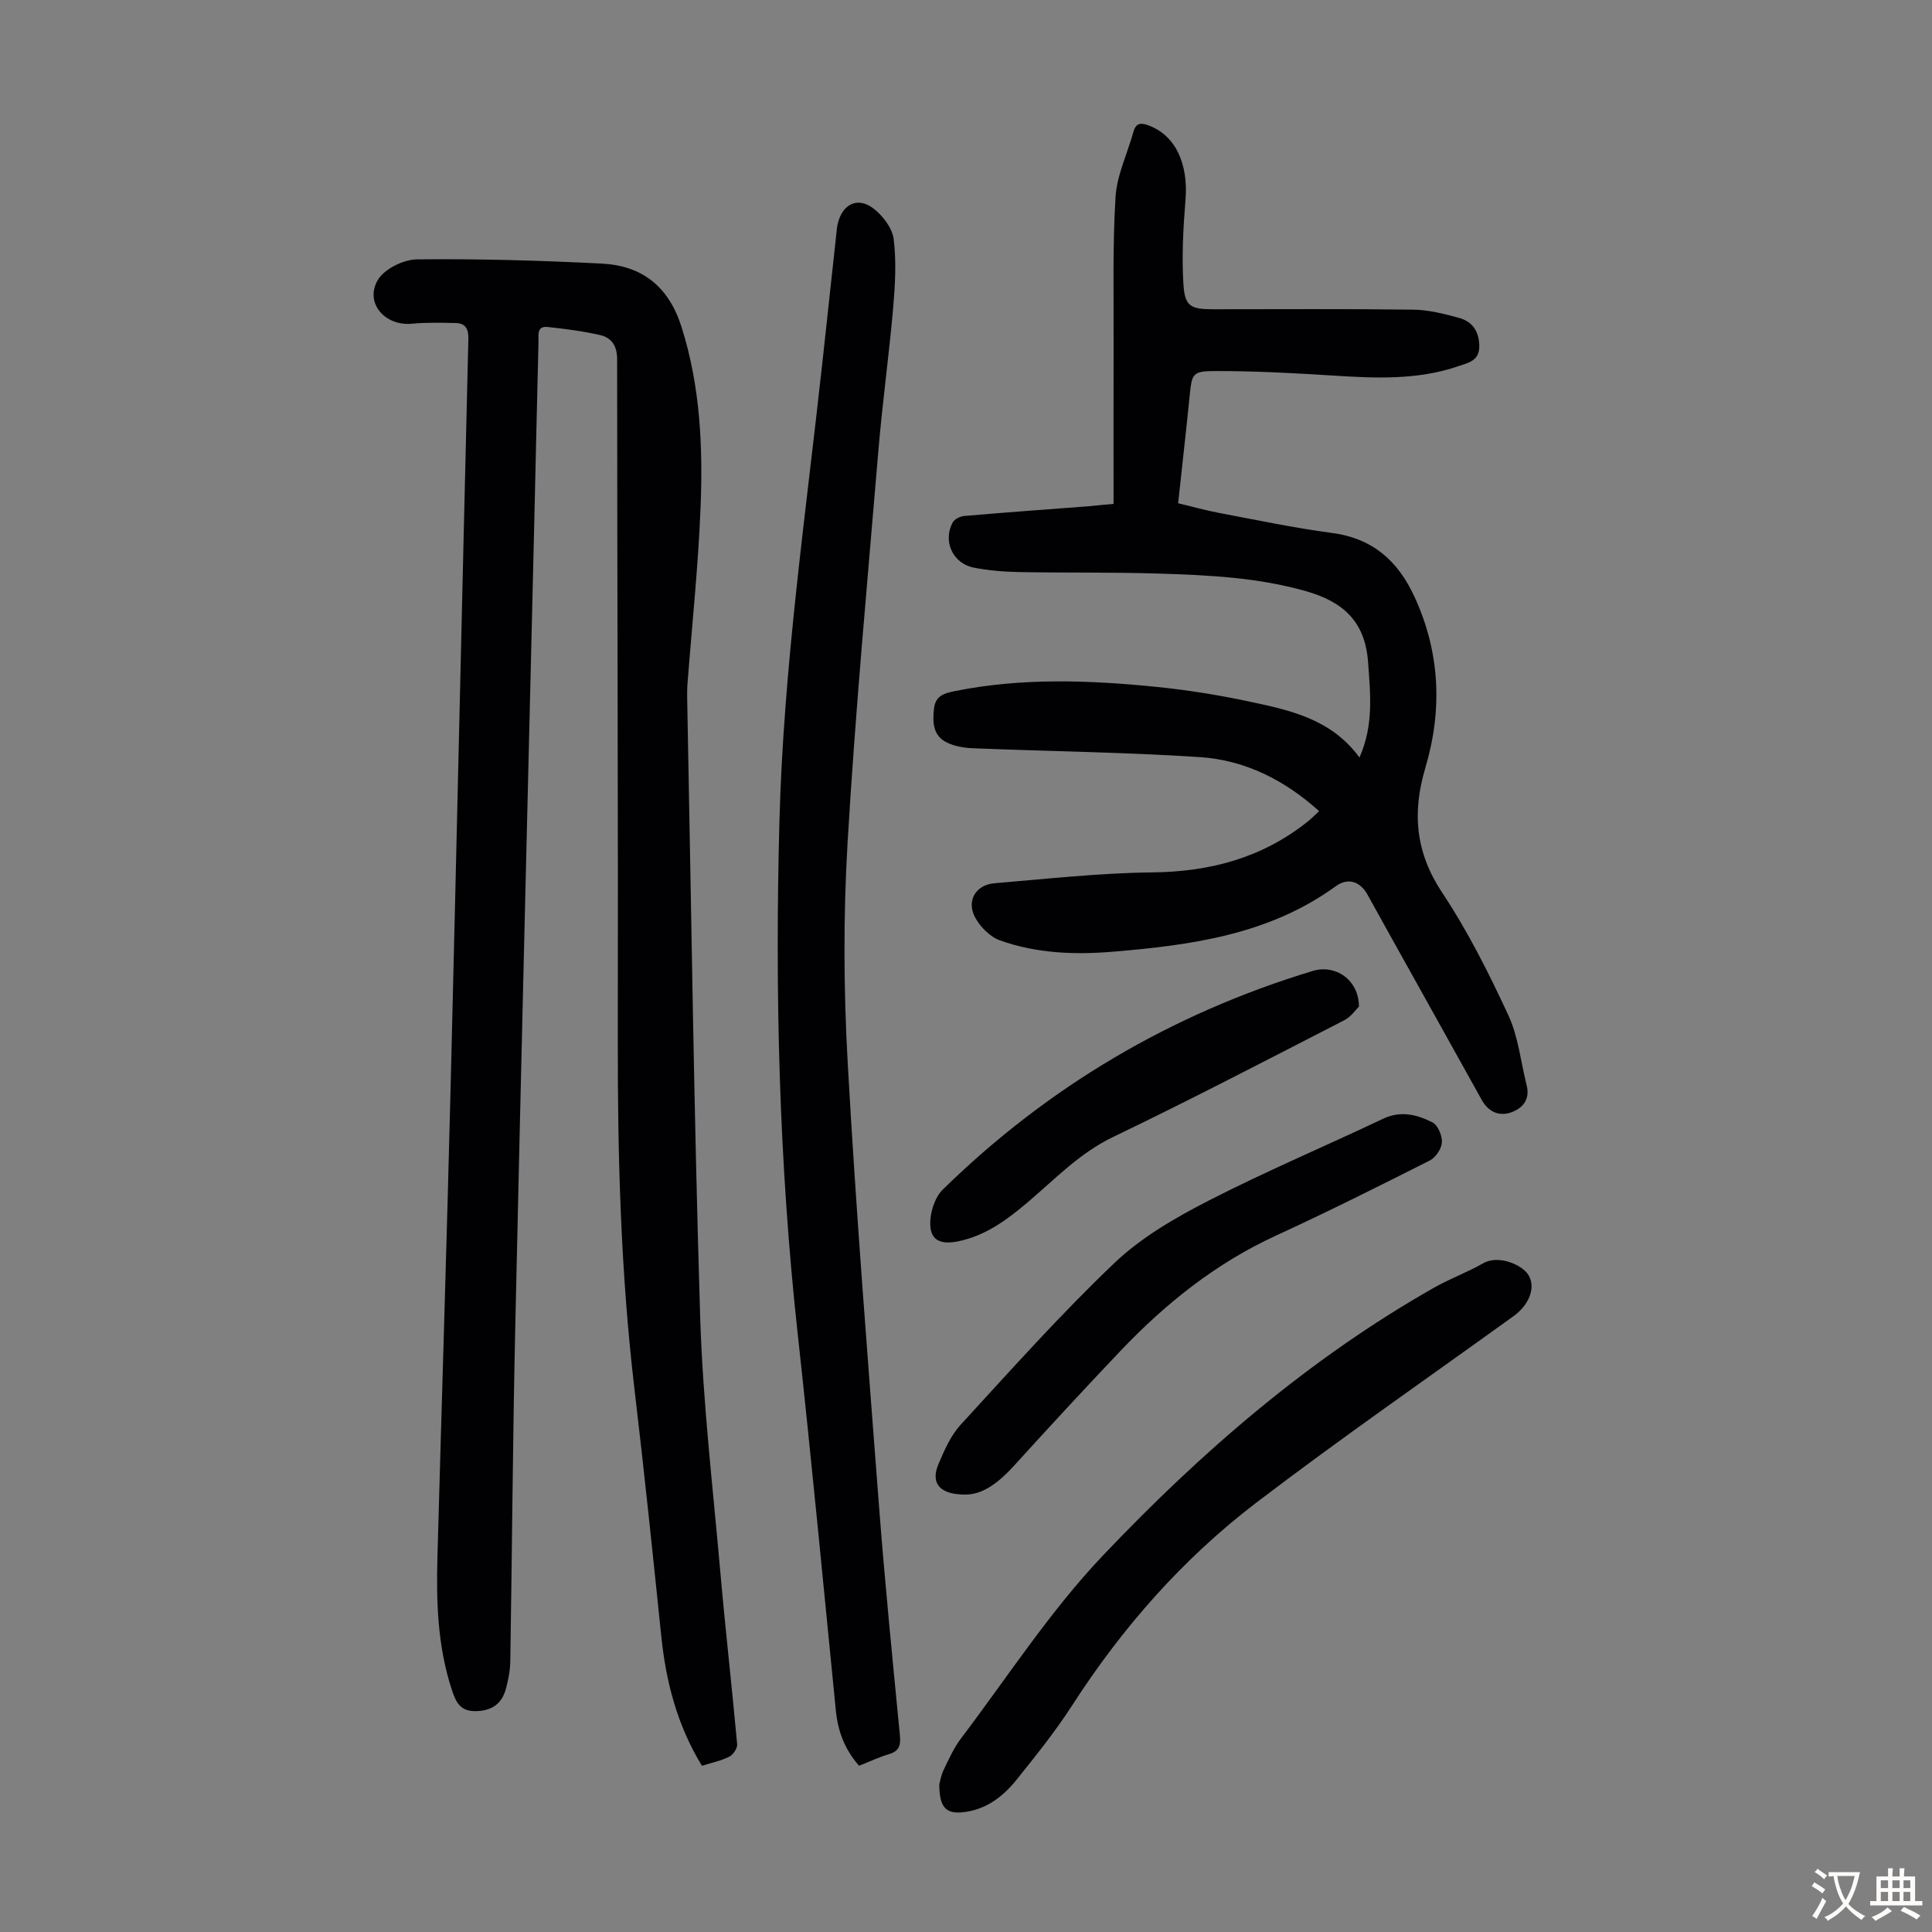
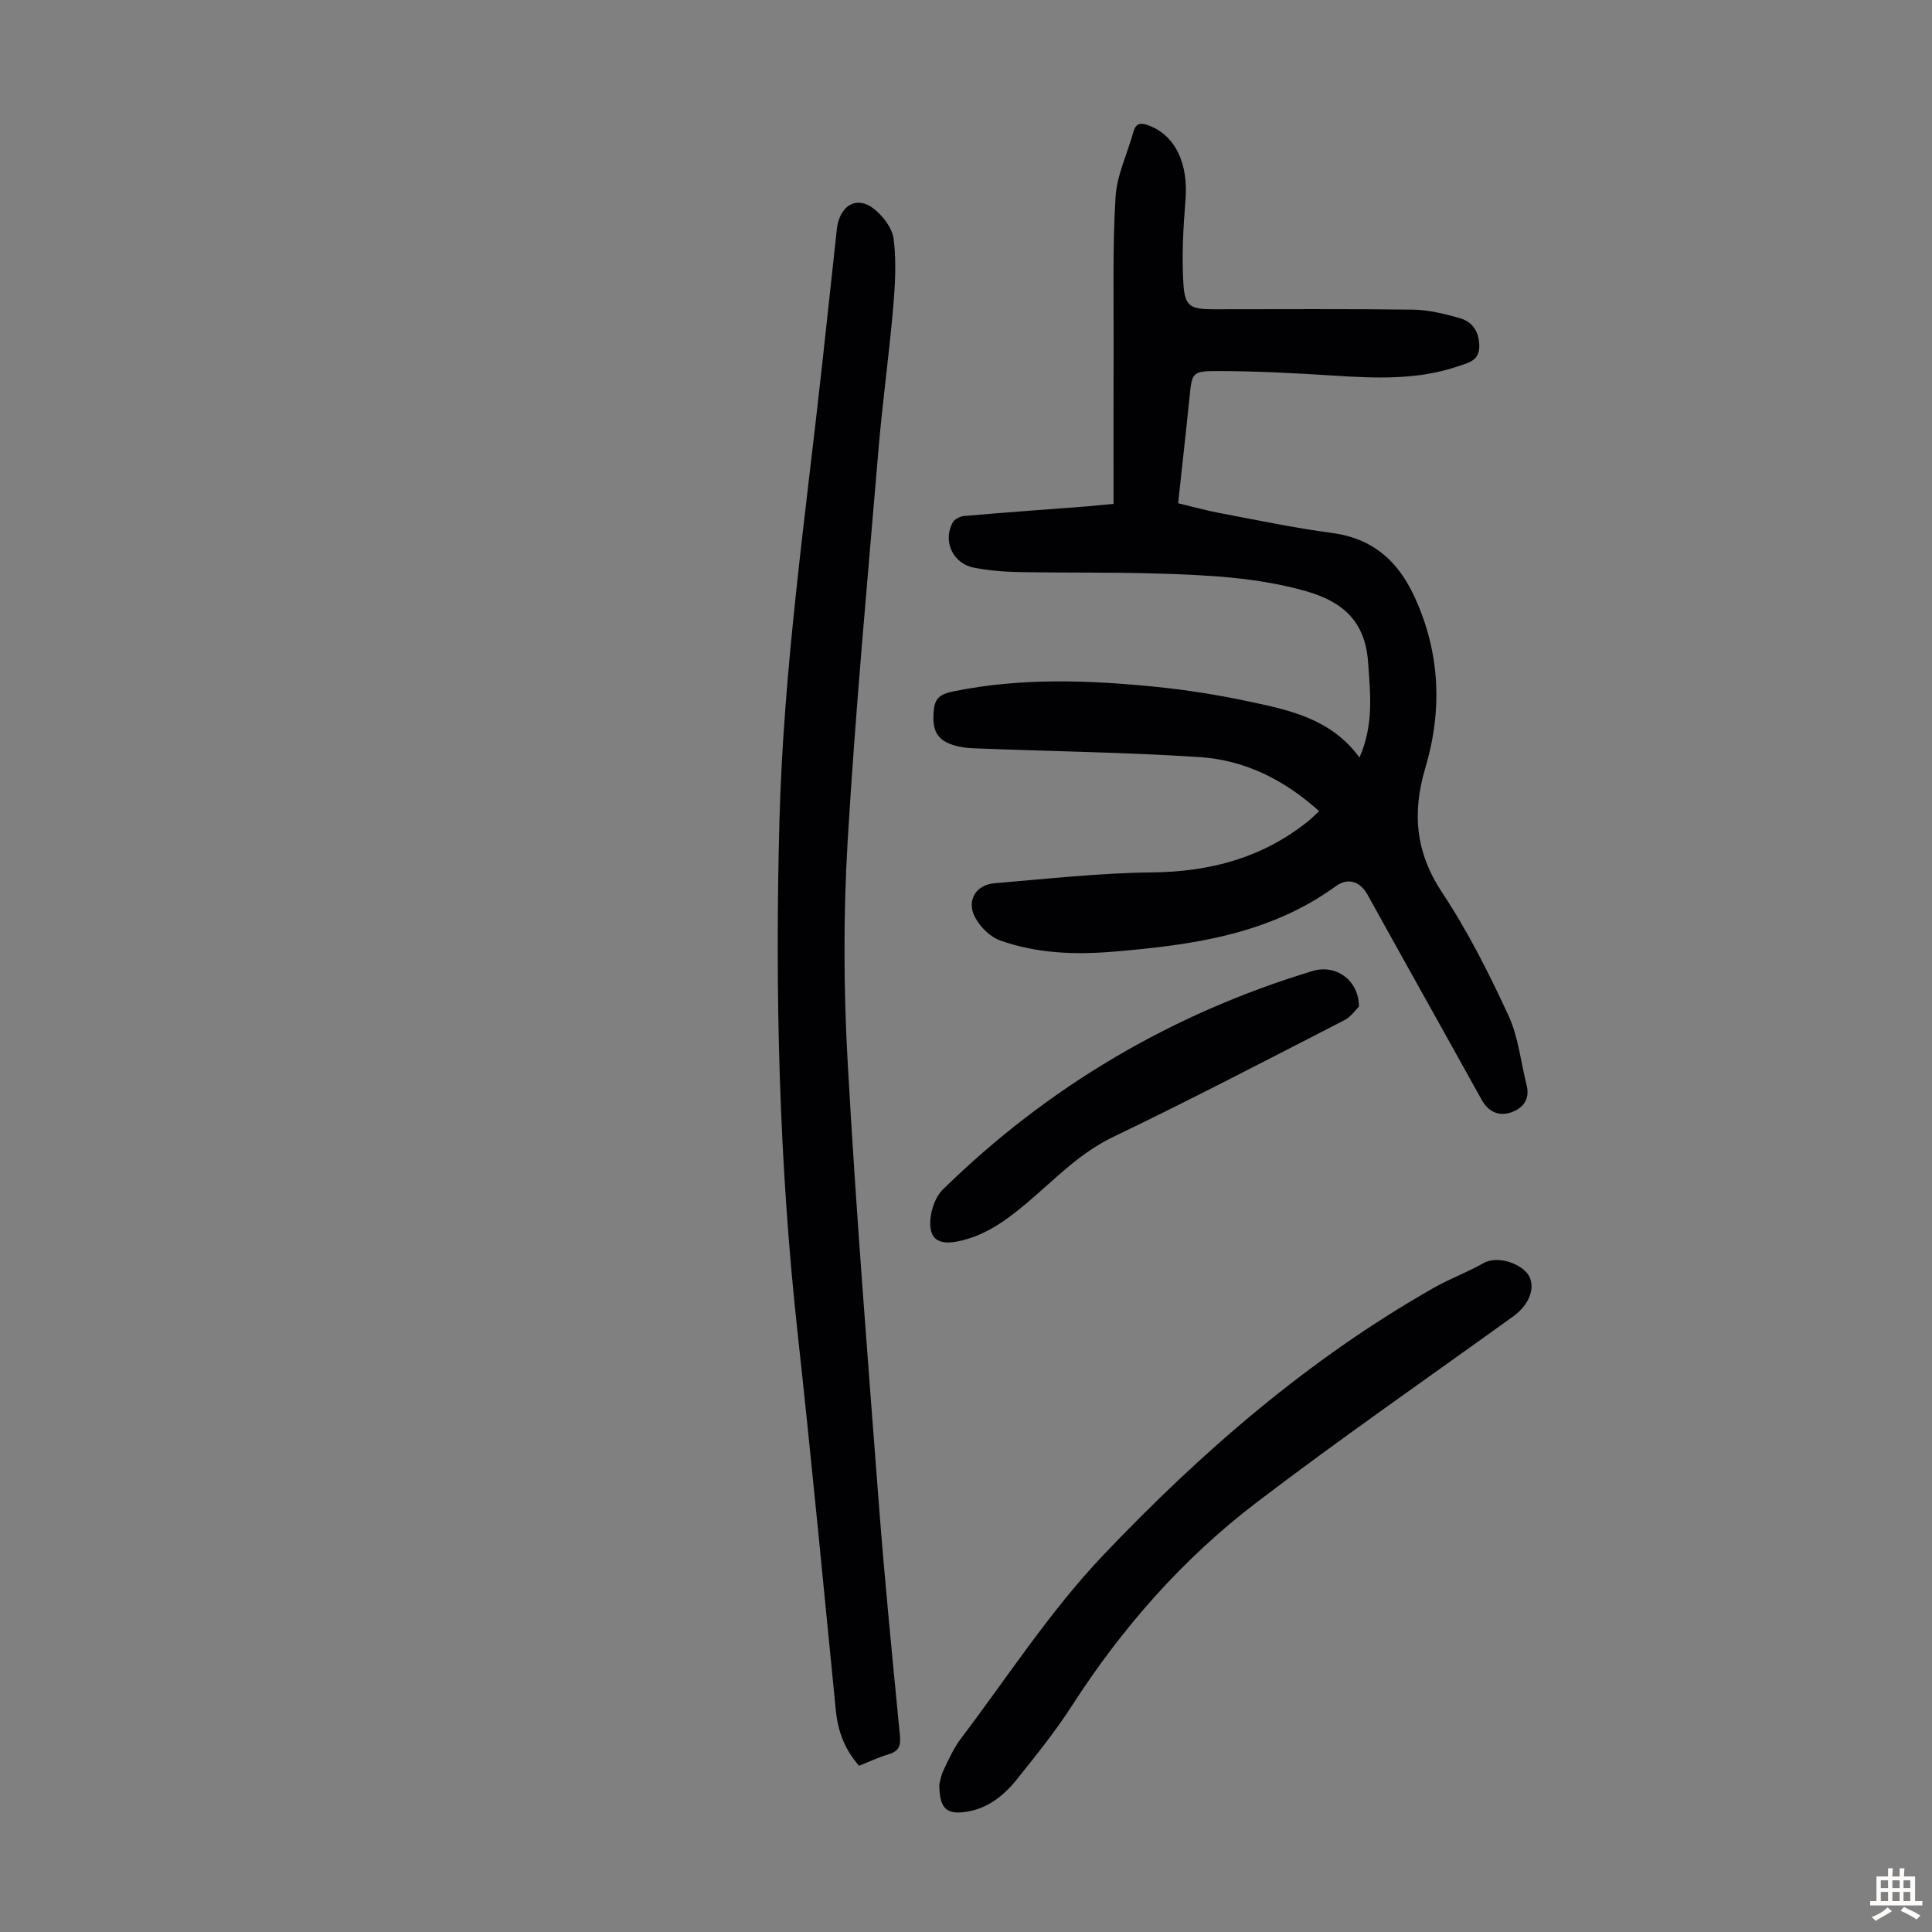
<svg xmlns="http://www.w3.org/2000/svg" enable-background="new 0 0 400 400" viewBox="0 0 400 400">
  <rect x="0" y="0" width="400" height="400" fill="#808080" stroke="none" />
  <g fill="#010103">
-     <path d="m145.33 365.59c-5.13-8.4-7.44-17.37-8.42-26.82-1.76-17.13-3.55-34.26-5.57-51.36-2.81-23.83-3.47-47.74-3.43-71.71.08-47.11-.13-94.22-.14-141.33 0-2.72-1.12-4.44-3.49-4.99-3.57-.82-7.23-1.29-10.88-1.68-2.35-.25-1.87 1.77-1.91 3.09-.32 12.53-.58 25.06-.88 37.59-1.32 55.6-2.71 111.19-3.94 166.79-.51 22.93-.65 45.88-1.02 68.82-.03 1.87-.41 3.78-.89 5.59-.81 3.02-2.71 4.56-6.06 4.69-3.42.14-4.31-1.84-5.17-4.48-2.95-8.99-3.22-18.24-2.96-27.55.89-32.44 1.93-64.87 2.73-97.31 1.28-51.57 2.41-103.14 3.67-154.71.05-2.08-.55-3.3-2.64-3.34-3.01-.06-6.04-.15-9.02.14-5.59.55-9.86-4.29-7.1-9.03 1.34-2.3 5.32-4.26 8.12-4.29 12.74-.14 25.49.23 38.22.87 8.39.42 13.9 4.73 16.56 13.14 3.89 12.3 4.44 24.87 3.93 37.51-.49 12.16-1.78 24.29-2.71 36.44-.08 1.11-.07 2.24-.05 3.36.84 42.51 1.37 85.04 2.68 127.53.55 17.86 2.67 35.68 4.23 53.5 1.03 11.7 2.37 23.37 3.43 35.07.07.83-.81 2.16-1.6 2.56-1.66.86-3.56 1.24-5.69 1.91z" />
    <path d="m230.55 104.33c0-11.06-.03-21.89.01-32.72.04-10.27-.23-20.57.4-30.81.28-4.56 2.45-8.99 3.7-13.49.56-2.01 1.69-1.91 3.31-1.28 5.44 2.12 8.08 7.88 7.47 15.4-.47 5.76-.78 11.59-.43 17.35.29 4.7 1.48 5.25 6.28 5.25 13.77 0 27.54-.1 41.31.08 3.17.04 6.39.86 9.49 1.71 2.72.75 4.12 2.73 4.18 5.76.06 3.14-2.29 3.53-4.32 4.23-8.45 2.91-17.16 2.5-25.9 1.95-8.03-.51-16.07-.94-24.11-.94-5.2 0-5.15.39-5.68 5.59-.72 7.12-1.53 14.22-2.34 21.78 2.86.68 5.61 1.46 8.4 1.99 7.8 1.47 15.58 3.12 23.43 4.16 8.45 1.11 13.68 5.77 17.12 13.25 5.31 11.54 5.78 23.43 2.24 35.36-2.79 9.38-2.04 17.57 3.52 25.93 5.29 7.96 9.63 16.63 13.66 25.32 2.07 4.46 2.57 9.66 3.79 14.52.76 3.03-.95 4.86-3.41 5.65-2.42.77-4.57-.25-5.89-2.64-6.24-11.24-12.51-22.46-18.77-33.7-1.63-2.93-3.24-5.87-4.88-8.8-1.55-2.78-4.06-3.57-6.57-1.75-13.74 9.99-29.76 12.19-46.02 13.55-7.97.67-15.94.38-23.52-2.34-2.04-.73-4.05-2.76-5.11-4.71-1.88-3.43.08-6.79 3.96-7.11 10.89-.91 21.8-2.13 32.71-2.25 11.98-.13 22.74-3.01 32.15-10.51.77-.61 1.46-1.32 2.38-2.17-7.18-6.48-15.39-10.58-24.72-11.19-15.61-1.02-31.28-1.2-46.92-1.83-1.84-.07-3.82-.4-5.45-1.2-2.85-1.4-2.97-4.14-2.65-6.98.3-2.71 2.1-3.21 4.35-3.66 13.88-2.79 27.84-2.27 41.78-.86 6.33.64 12.65 1.65 18.87 2.97 8.52 1.81 17.19 3.57 23.09 11.64 2.99-6.74 2.25-13.14 1.79-19.7-.6-8.49-5.21-12.55-12.85-14.73-10.02-2.86-20.28-3.33-30.56-3.65-9.61-.3-19.24-.13-28.86-.31-3.12-.06-6.27-.32-9.33-.91-4.38-.84-6.51-5.48-4.4-9.37.37-.68 1.52-1.25 2.35-1.33 8.57-.74 17.14-1.36 25.72-2.01 1.74-.18 3.5-.34 5.23-.49z" />
    <path d="m177.86 365.58c-3.03-3.44-4.39-7.21-4.81-11.47-2.58-26.04-5.06-52.09-7.91-78.1-3.86-35.22-4.71-70.5-3.77-105.89.84-31.82 5.41-63.27 8.87-94.83.98-9 1.95-18.01 2.93-27.01.07-.67.12-1.34.28-1.99.97-4.05 4.12-5.62 7.38-3.13 1.95 1.49 3.92 4.07 4.2 6.37.58 4.71.29 9.58-.12 14.34-.86 9.79-2.22 19.53-3.04 29.32-2.27 27.08-4.79 54.16-6.39 81.28-.89 15.15-.82 30.44.03 45.6 1.7 30.48 4.13 60.92 6.45 91.36 1.22 15.95 2.8 31.86 4.35 47.78.21 2.13-.12 3.34-2.29 3.98-2.04.61-3.96 1.52-6.16 2.39z" />
    <path d="m194.47 369.43c.14-.5.35-1.85.92-3.02 1.06-2.21 2.08-4.51 3.55-6.45 9.65-12.74 18.42-26.33 29.36-37.86 20.35-21.44 42.69-40.8 68.62-55.51 3.29-1.87 6.91-3.18 10.19-5.06 3.18-1.81 8.28.36 9.48 2.69 1.32 2.55-.04 5.97-3.25 8.29-17.77 12.82-35.8 25.3-53.21 38.58-15.22 11.61-27.77 25.87-38.17 42.02-3.44 5.34-7.46 10.33-11.44 15.3-2.69 3.36-6.02 6.03-10.5 6.71-4.06.62-5.53-.69-5.55-5.69z" />
-     <path d="m199.72 309.43c-5.25-.01-7.07-2.42-5.43-6.28 1.21-2.86 2.53-5.91 4.58-8.15 10.44-11.37 20.73-22.92 31.9-33.55 5.56-5.29 12.56-9.33 19.46-12.87 11.82-6.07 24.1-11.24 36.11-16.95 3.68-1.75 7.07-.85 10.24.75 1.12.56 2.04 2.76 1.95 4.14-.08 1.32-1.29 3.14-2.51 3.75-10.57 5.34-21.17 10.64-31.93 15.59-12.42 5.72-22.81 14.05-32.13 23.85-7.4 7.78-14.67 15.67-21.89 23.61-3.13 3.45-6.49 6.2-10.35 6.11z" />
    <path d="m281.36 208.39c-.59.57-1.61 2.1-3.04 2.84-15.9 8.16-31.76 16.43-47.87 24.17-6.97 3.35-12.06 8.77-17.75 13.58-4.32 3.65-8.77 6.93-14.47 8.05-4.06.8-6.01-.63-5.58-4.79.22-2.08 1.1-4.55 2.55-5.96 21.81-21.35 47.39-36.41 76.6-45.26 4.67-1.41 9.52 1.8 9.56 7.37z" />
  </g>
-   <path d="m377.9 391.2c-.2.3-.4.5-.6.8-.7-.6-1.4-1-2.2-1.5.2-.3.4-.5.5-.8.6.4 1.4.8 2.3 1.5zm-1.8 6.1c-.2-.2-.5-.4-.9-.6.4-.6.8-1.2 1.2-1.9s.7-1.3.9-1.9c.3.3.5.5.8.7-.7 1.3-1.4 2.6-2 3.7zm2.2-9c-.3.3-.5.5-.6.8-.6-.6-1.3-1.1-2-1.5.3-.3.5-.5.6-.7.6.5 1.3.9 2 1.4zm.3.2v-.9h2 4.5c-.3 1.3-.6 2.5-1 3.6s-.9 2.1-1.4 3c.4.5 1 1 1.6 1.4s1.2.8 1.9 1.1c-.3.2-.5.4-.8.8-.4-.3-1-.7-1.6-1.2s-1.2-1.1-1.6-1.6c-.5.6-1.1 1.1-1.7 1.6s-1.4.9-2.1 1.4c-.1-.3-.3-.5-.7-.8.6-.2 1.2-.5 1.9-1s1.4-1.1 2-1.8c-.5-.8-.9-1.6-1.2-2.5s-.6-2-.8-3.2c-.4.1-.7.1-1 .1zm2.5 2.7c.3 1 .7 1.7 1 2.2.3-.5.6-1.1 1-2s.6-1.9.9-3h-3.2-.4c.1.9.3 1.8.7 2.8z" fill="#fcfbfa" />
  <path d="m396.5 388.5v1.5 3.6h1.5v.9c-.4 0-1 0-1.7 0h-7.9c-.5 0-.9 0-1.2 0v-.9h1.3v-3.5c0-.7 0-1.2 0-1.6h2.4c0-.8 0-1.4 0-1.7h1c0 .3-.1.8-.1 1.7h1.5c0-.8 0-1.4 0-1.7h1c0 .3-.1.9-.1 1.7zm-8.2 9.2c-.2-.3-.5-.5-.8-.8.8-.3 1.4-.6 1.9-.9s1-.7 1.4-1.1c.3.3.6.5.9.8-1.6 1-2.8 1.6-3.4 2zm2.6-6.8v-1.6h-1.5v1.6zm0 2.7v-1.9h-1.5v1.9zm2.4-2.7v-1.6h-1.5v1.6zm0 2.7v-1.9h-1.5v1.9zm.2 2 .7-.8c.4.2.9.5 1.6.8s1.3.7 1.8 1c-.3.3-.5.5-.8.8-.4-.3-1.5-1-3.3-1.8zm2-4.7v-1.6h-1.4v1.6zm0 2.7v-1.9h-1.4v1.9z" fill="#fcfbfa" />
</svg>